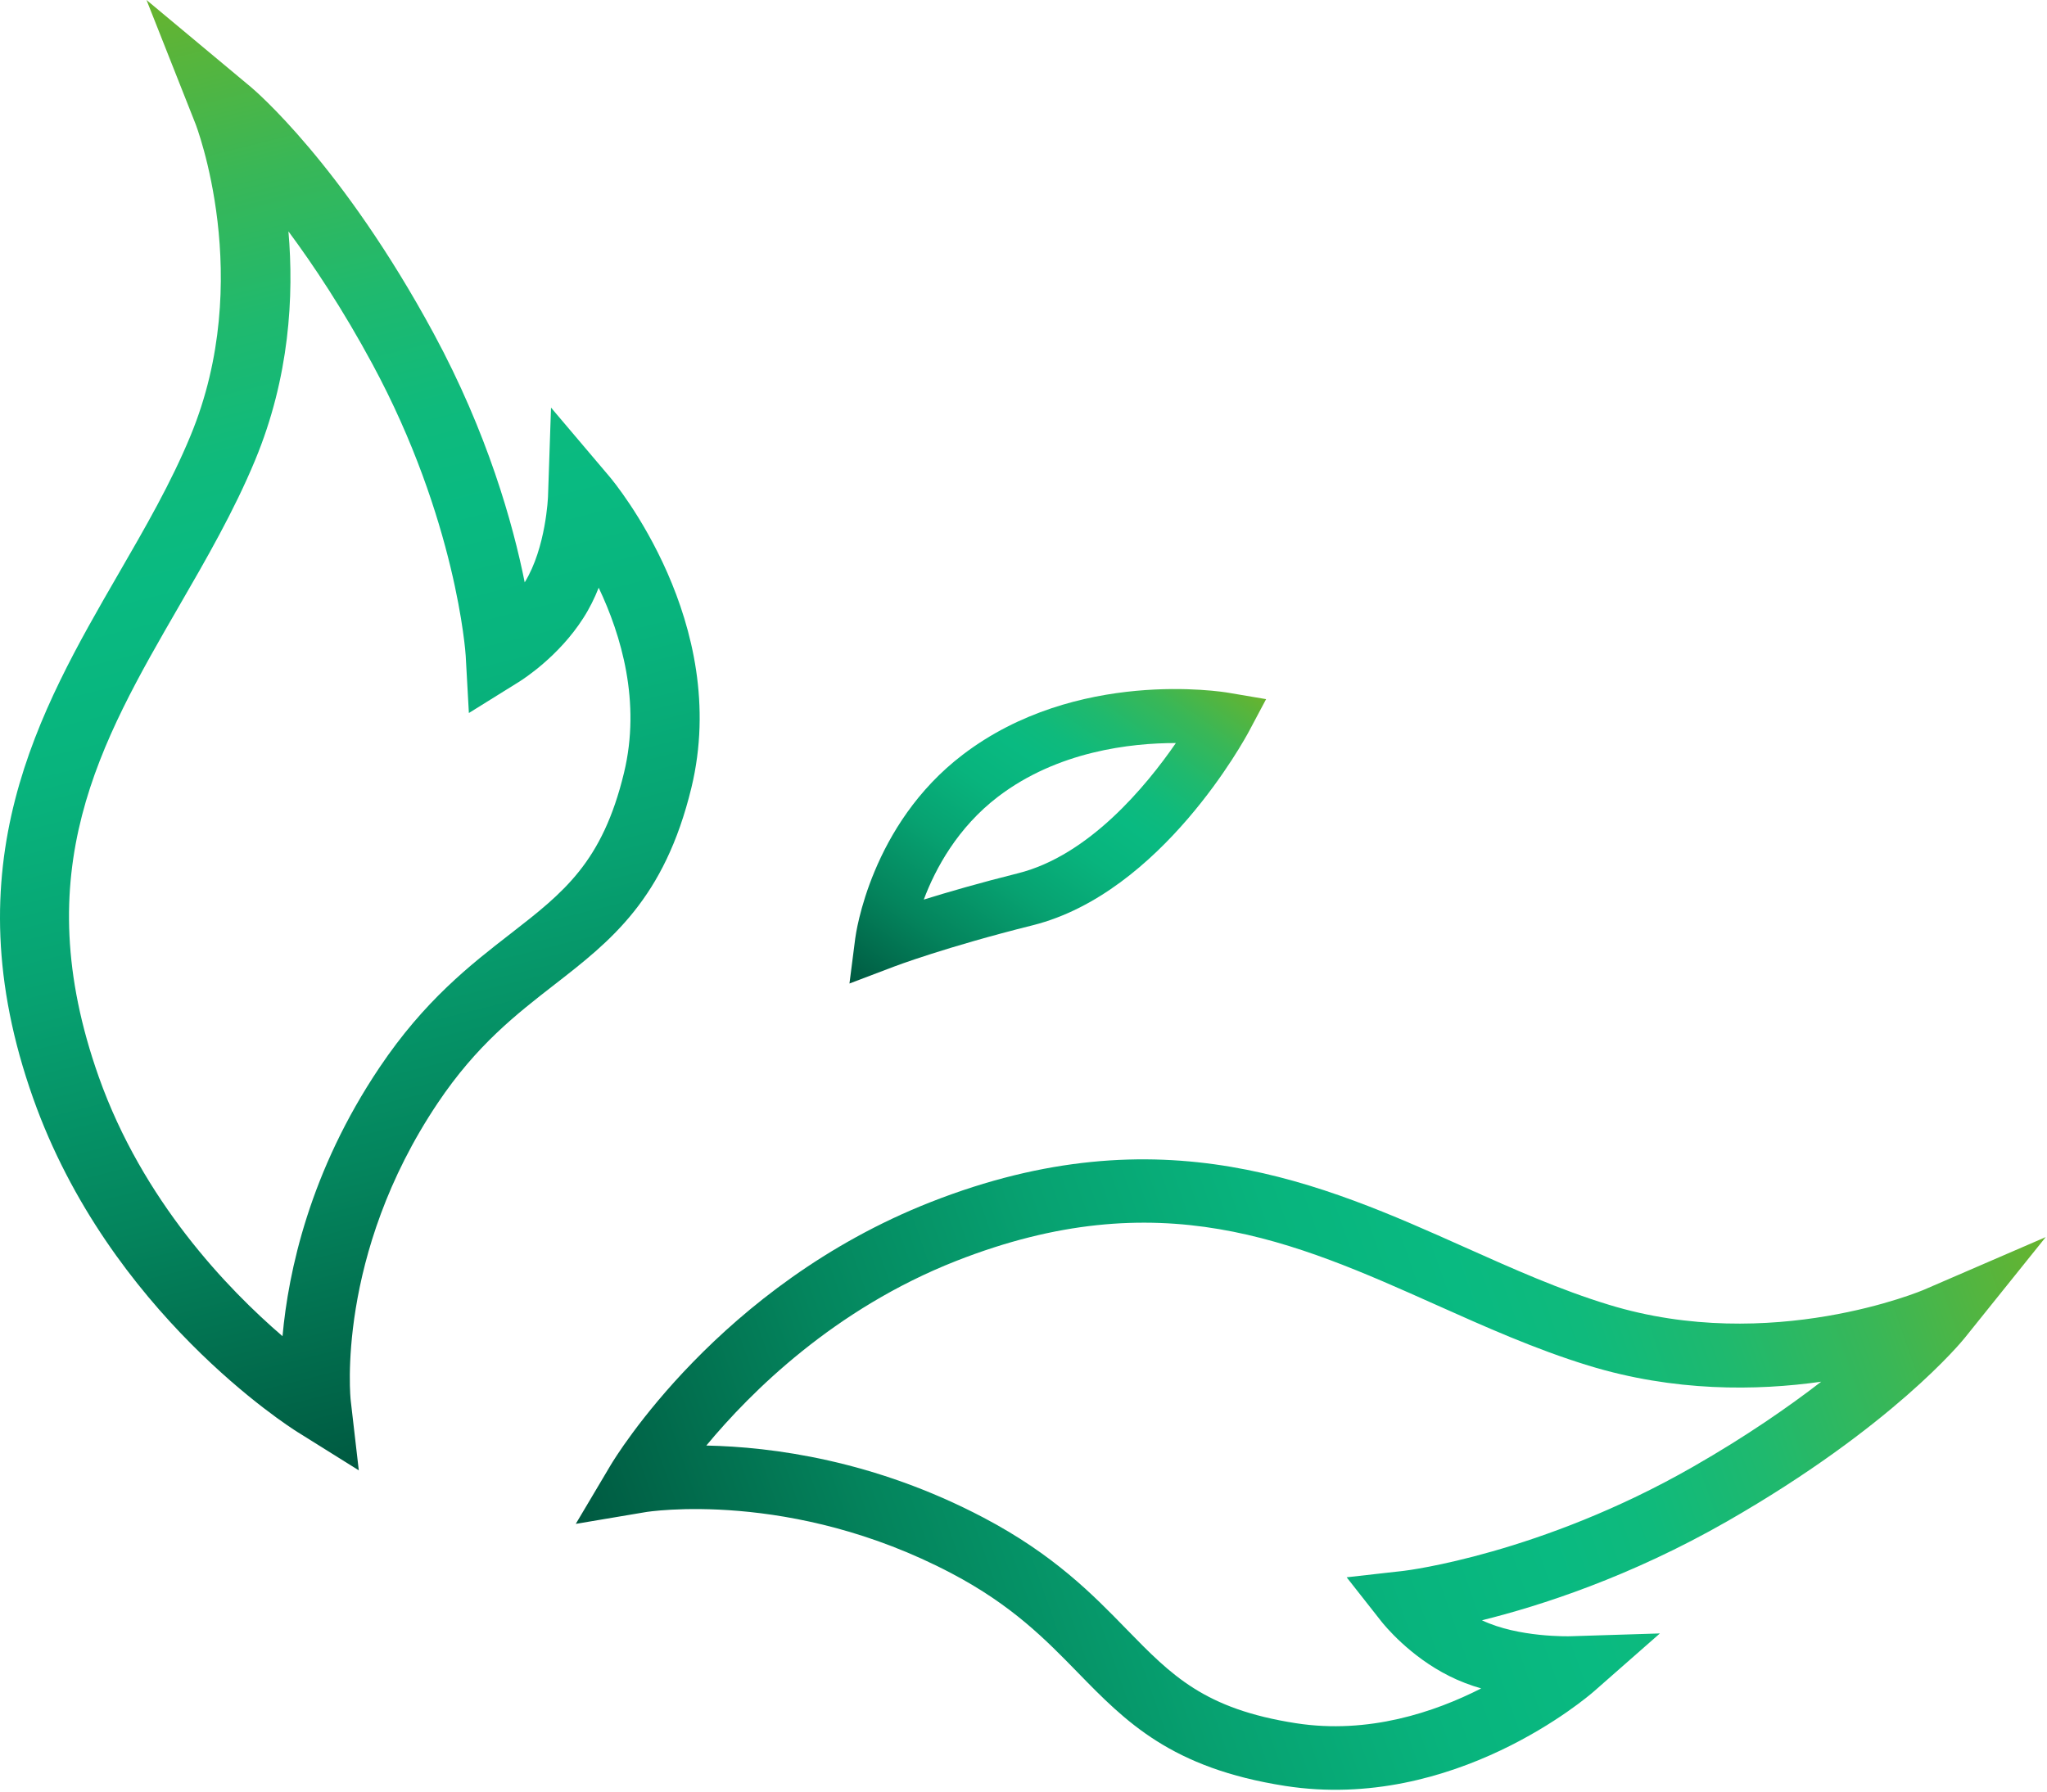
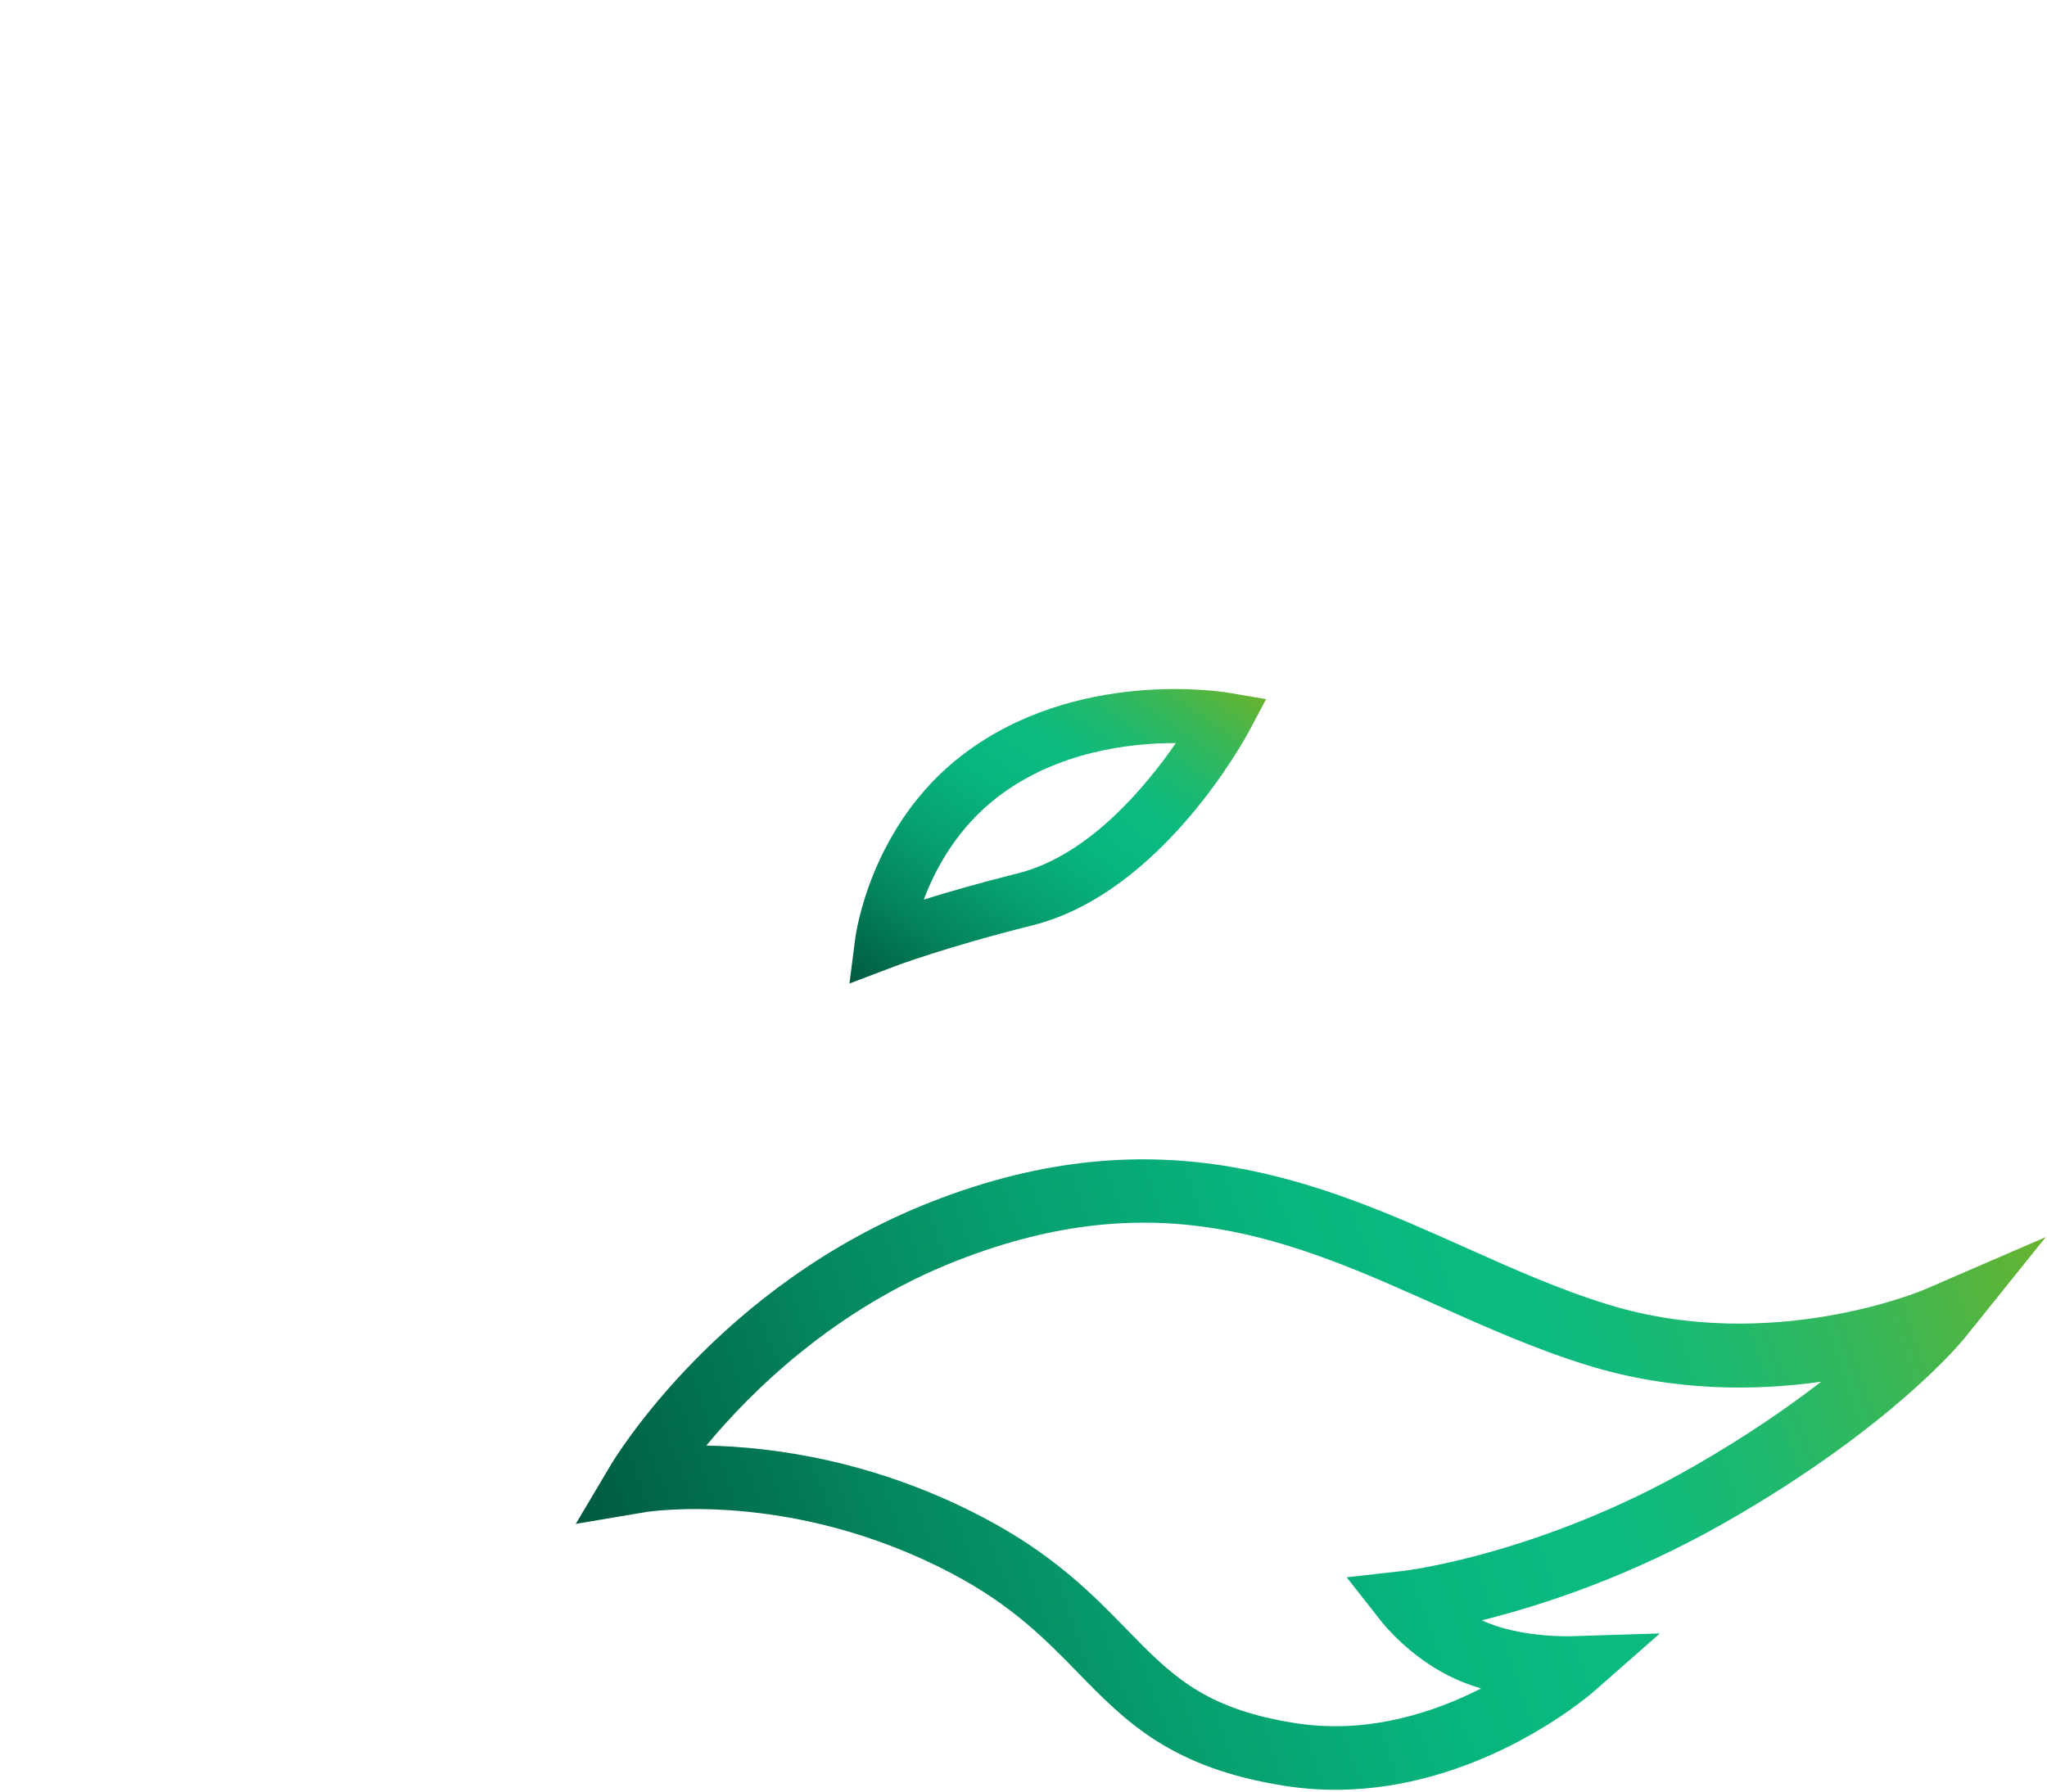
<svg xmlns="http://www.w3.org/2000/svg" width="418" height="366" viewBox="0 0 418 366" fill="none">
  <path d="M173.461 200.874L174.641 191.656C174.767 190.709 177.79 168.461 196.622 154.121C219.816 136.439 249.64 141.279 250.9 141.499L258.54 142.795L255.04 149.374C254.319 150.724 237.225 182.371 210.887 188.978C193.062 193.433 182.661 197.377 182.537 197.428L173.461 200.874ZM240.115 151.759C230.885 151.755 215.992 153.429 203.821 162.701C195.547 169.016 191.019 177.383 188.638 183.73C193.517 182.215 199.99 180.336 207.916 178.35C222.325 174.735 234.013 160.613 240.115 151.759Z" fill="url(#paint0_linear_2098_2377)" />
-   <path d="M73.266 300.306L60.713 292.459C59.156 291.483 22.296 268.08 6.773 224.317C-10.159 176.613 8.071 145.09 24.137 117.292C29.685 107.699 34.917 98.658 38.898 89.011C52.166 57.005 40.019 25.481 39.878 25.182L29.918 7.1026e-05L51.164 17.72C51.92 18.34 69.873 33.565 88.559 68.108C99.555 88.453 104.74 106.934 107.145 118.943C111.51 111.85 111.9 101.484 111.905 101.4L112.519 83.249L124.492 97.379C125.496 98.578 149.318 127.23 141.186 160.879C135.669 183.635 124.758 192.144 113.19 201.127C105.408 207.18 97.331 213.445 89.409 225.253C68.478 256.419 71.57 285.776 71.622 286.07L73.266 300.306ZM58.899 47.253C60.042 60.414 59.129 77.049 52.095 93.989C47.772 104.419 42.064 114.277 36.556 123.804C20.469 151.636 5.27 177.906 20.18 219.98C29.131 245.219 46.411 263.207 57.69 272.906C58.881 259.717 63.24 239.234 77.516 217.995C86.665 204.373 96.01 197.092 104.256 190.7C115.125 182.255 123.003 176.124 127.418 157.858C130.919 143.394 126.86 129.735 122.254 120.037C121.41 122.173 120.36 124.306 119.087 126.271C114.1 134.078 106.833 138.717 106.038 139.224L95.747 145.627L95.097 133.932C95.076 133.435 93.225 106.138 76.014 74.293C70.031 63.211 64.076 54.241 58.899 47.253Z" fill="url(#paint1_linear_2098_2377)" />
  <path d="M117.574 311.238L124.7 299.238C125.588 297.75 146.88 262.49 190.044 245.516C237.097 227.002 270.032 241.737 299.076 254.724C309.101 259.208 318.547 263.438 328.526 266.484C361.642 276.639 392.665 263.528 392.972 263.378L417.739 252.669L401.201 273.258C400.619 273.99 386.392 291.403 352.718 310.7C332.892 322.057 314.578 327.969 302.616 330.927C310.045 334.484 320.522 334.191 320.609 334.191L338.953 333.615L325.453 345.478C324.307 346.473 296.902 370.109 262.453 364.764C239.158 361.133 229.892 351.665 220.106 341.622C213.514 334.866 206.688 327.855 194.282 321.332C161.536 304.097 132.122 308.774 131.828 308.838L117.574 311.238ZM371.891 282.202C358.7 284.075 341.86 284.28 324.332 278.894C313.541 275.585 303.242 270.969 293.287 266.516C264.207 253.514 236.759 241.227 195.259 257.535C170.366 267.322 153.308 284.293 144.232 295.241C157.608 295.506 178.54 298.219 200.857 309.974C215.169 317.508 223.099 325.62 230.063 332.778C239.26 342.213 245.94 349.051 264.637 351.953C279.447 354.257 292.967 349.678 302.46 344.847C300.251 344.206 298.035 343.377 295.974 342.334C287.787 338.252 282.653 331.882 282.092 331.182L274.989 322.151L286.743 320.82C287.244 320.771 314.659 317.362 345.696 299.588C356.501 293.407 365.166 287.385 371.891 282.202Z" fill="url(#paint2_linear_2098_2377)" />
  <defs>
    <linearGradient id="paint0_linear_2098_2377" x1="182.726" y1="207.306" x2="237.511" y2="128.257" gradientUnits="userSpaceOnUse">
      <stop stop-color="#005940" />
      <stop offset="0.016" stop-color="#005D43" />
      <stop offset="0.199" stop-color="#04855D" />
      <stop offset="0.367" stop-color="#07A271" />
      <stop offset="0.511" stop-color="#08B47D" />
      <stop offset="0.616" stop-color="#09BA81" />
      <stop offset="0.684" stop-color="#0FBA7C" />
      <stop offset="0.772" stop-color="#1FB96E" />
      <stop offset="0.87" stop-color="#39B757" />
      <stop offset="0.975" stop-color="#5EB436" />
      <stop offset="1" stop-color="#68B42E" />
    </linearGradient>
    <linearGradient id="paint1_linear_2098_2377" x1="105.369" y1="292.256" x2="31.977" y2="-0.49" gradientUnits="userSpaceOnUse">
      <stop stop-color="#005940" />
      <stop offset="0.016" stop-color="#005D43" />
      <stop offset="0.199" stop-color="#04855D" />
      <stop offset="0.367" stop-color="#07A271" />
      <stop offset="0.511" stop-color="#08B47D" />
      <stop offset="0.616" stop-color="#09BA81" />
      <stop offset="0.684" stop-color="#0FBA7C" />
      <stop offset="0.772" stop-color="#1FB96E" />
      <stop offset="0.87" stop-color="#39B757" />
      <stop offset="0.975" stop-color="#5EB436" />
      <stop offset="1" stop-color="#68B42E" />
    </linearGradient>
    <linearGradient id="paint2_linear_2098_2377" x1="127.706" y1="340.165" x2="413.318" y2="240.143" gradientUnits="userSpaceOnUse">
      <stop stop-color="#005940" />
      <stop offset="0.016" stop-color="#005D43" />
      <stop offset="0.199" stop-color="#04855D" />
      <stop offset="0.367" stop-color="#07A271" />
      <stop offset="0.511" stop-color="#08B47D" />
      <stop offset="0.616" stop-color="#09BA81" />
      <stop offset="0.684" stop-color="#0FBA7C" />
      <stop offset="0.772" stop-color="#1FB96E" />
      <stop offset="0.87" stop-color="#39B757" />
      <stop offset="0.975" stop-color="#5EB436" />
      <stop offset="1" stop-color="#68B42E" />
    </linearGradient>
  </defs>
</svg>